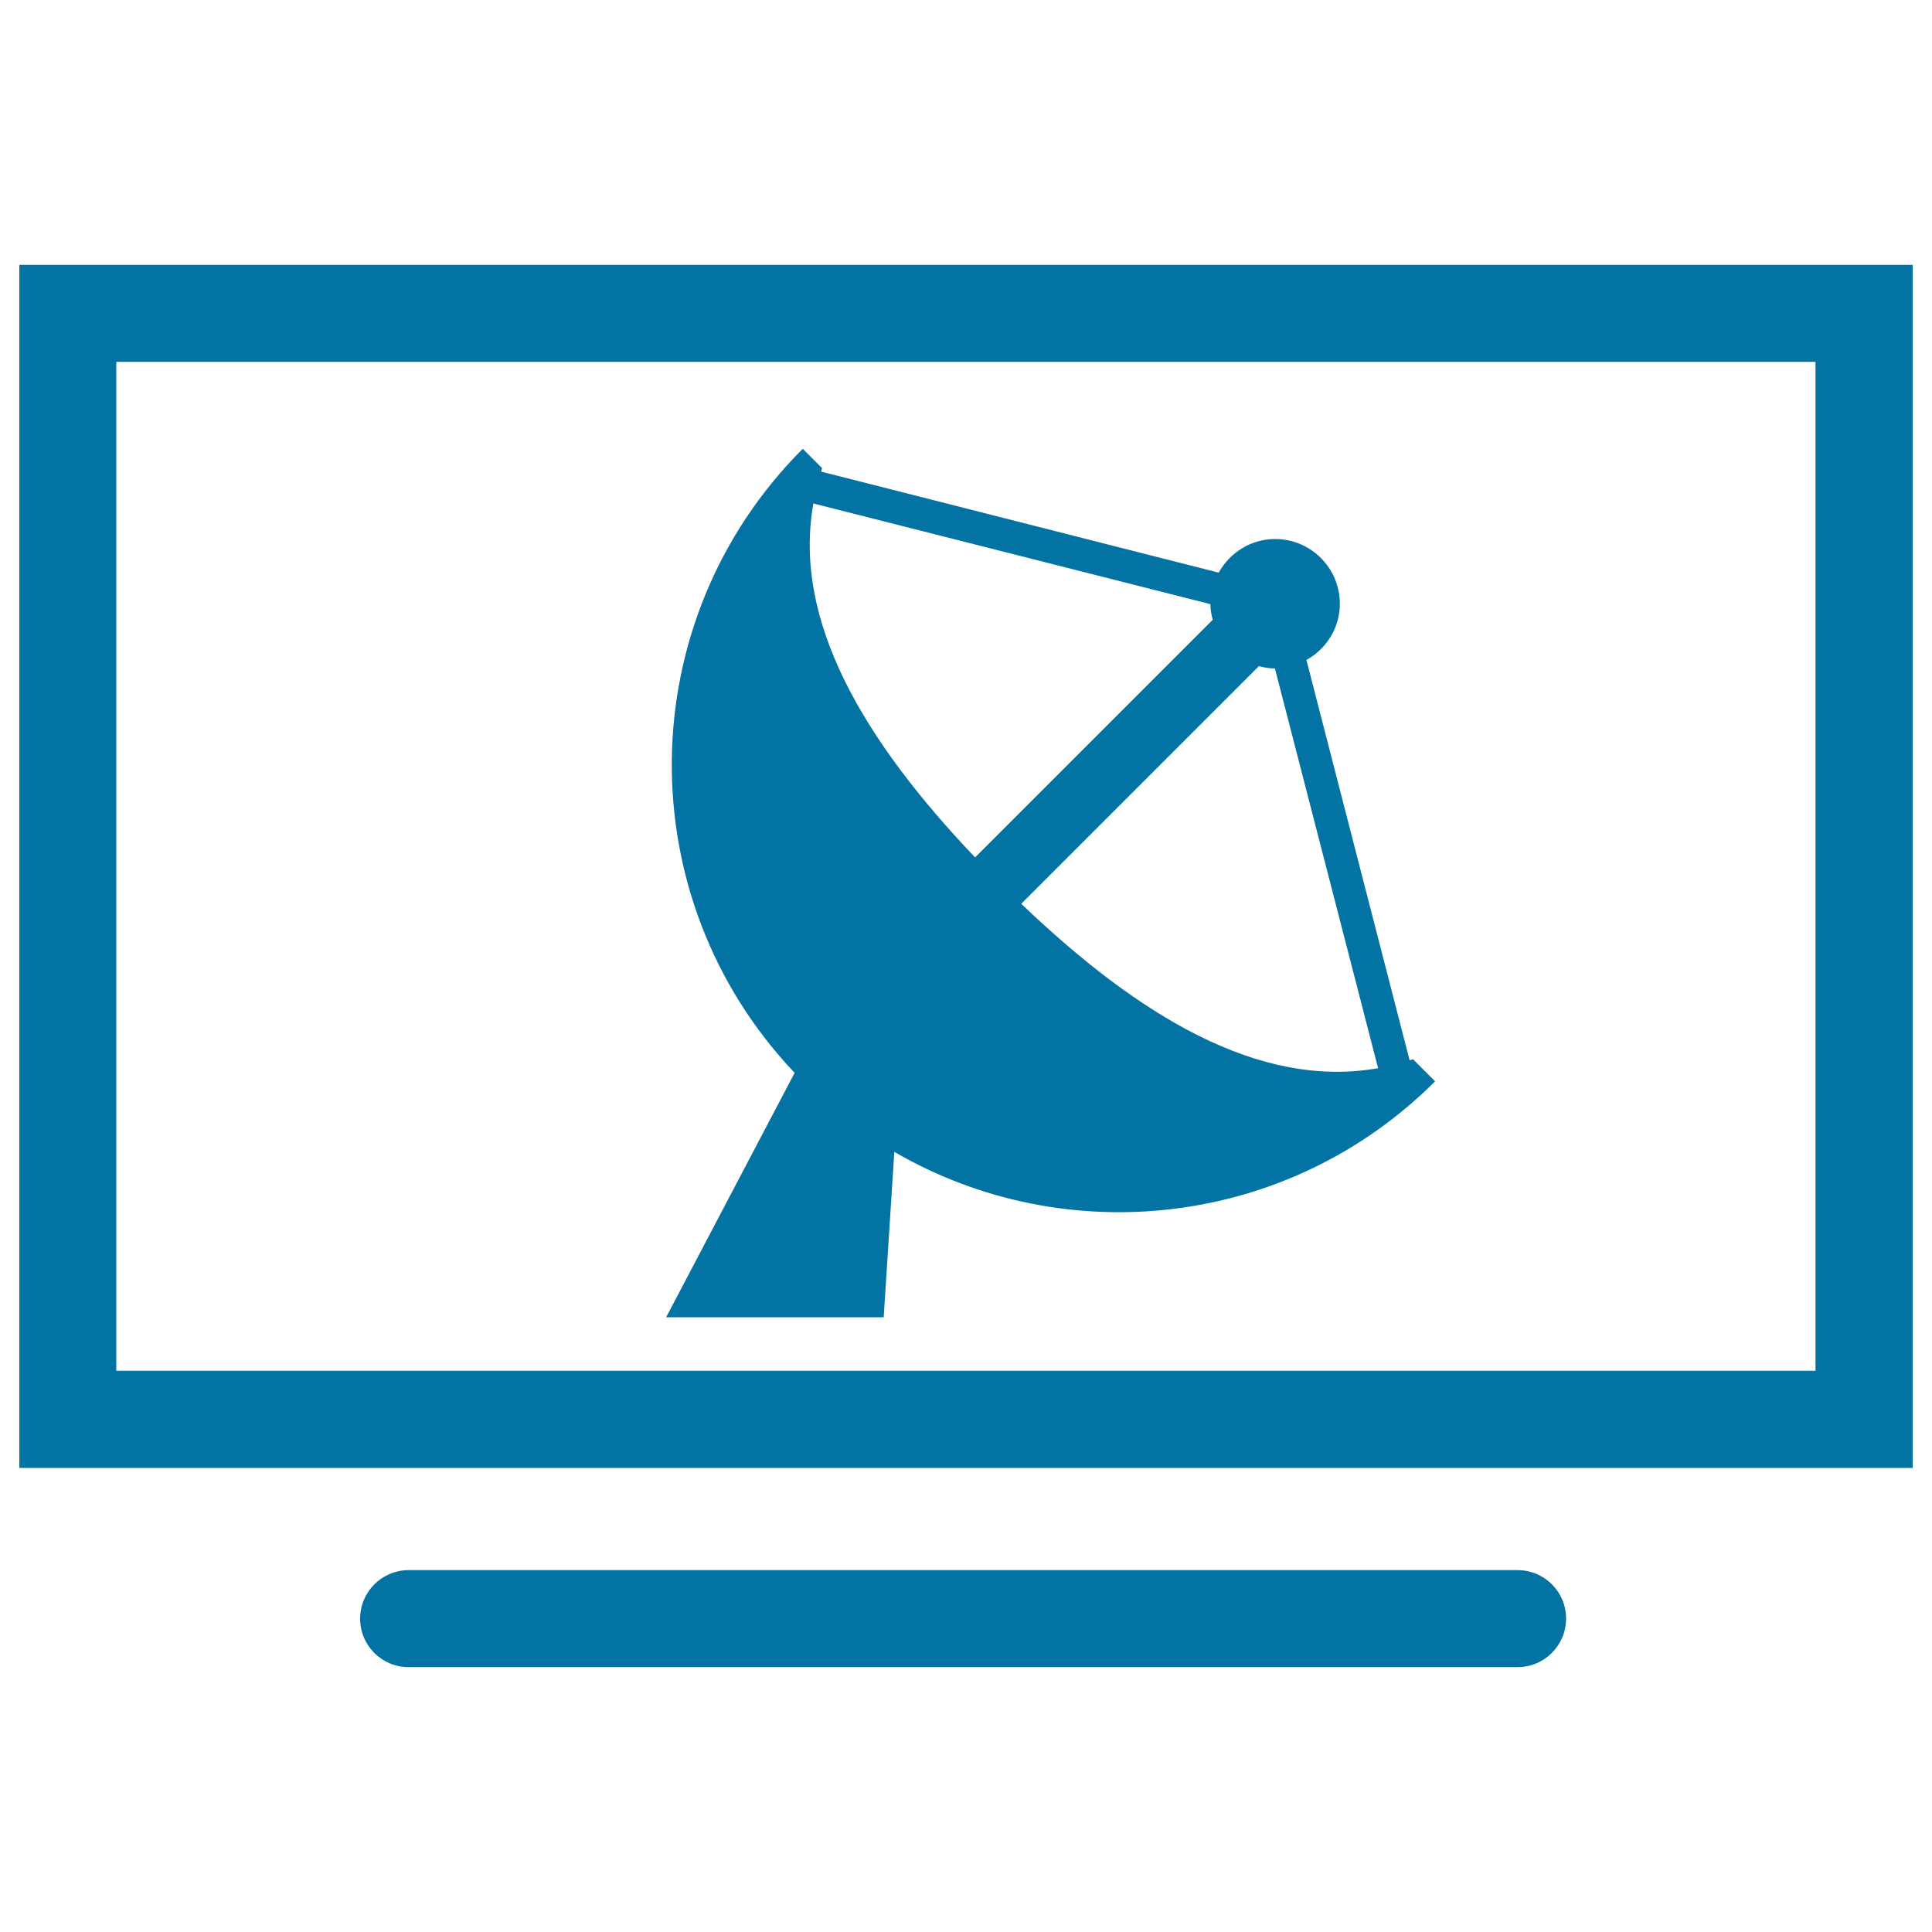
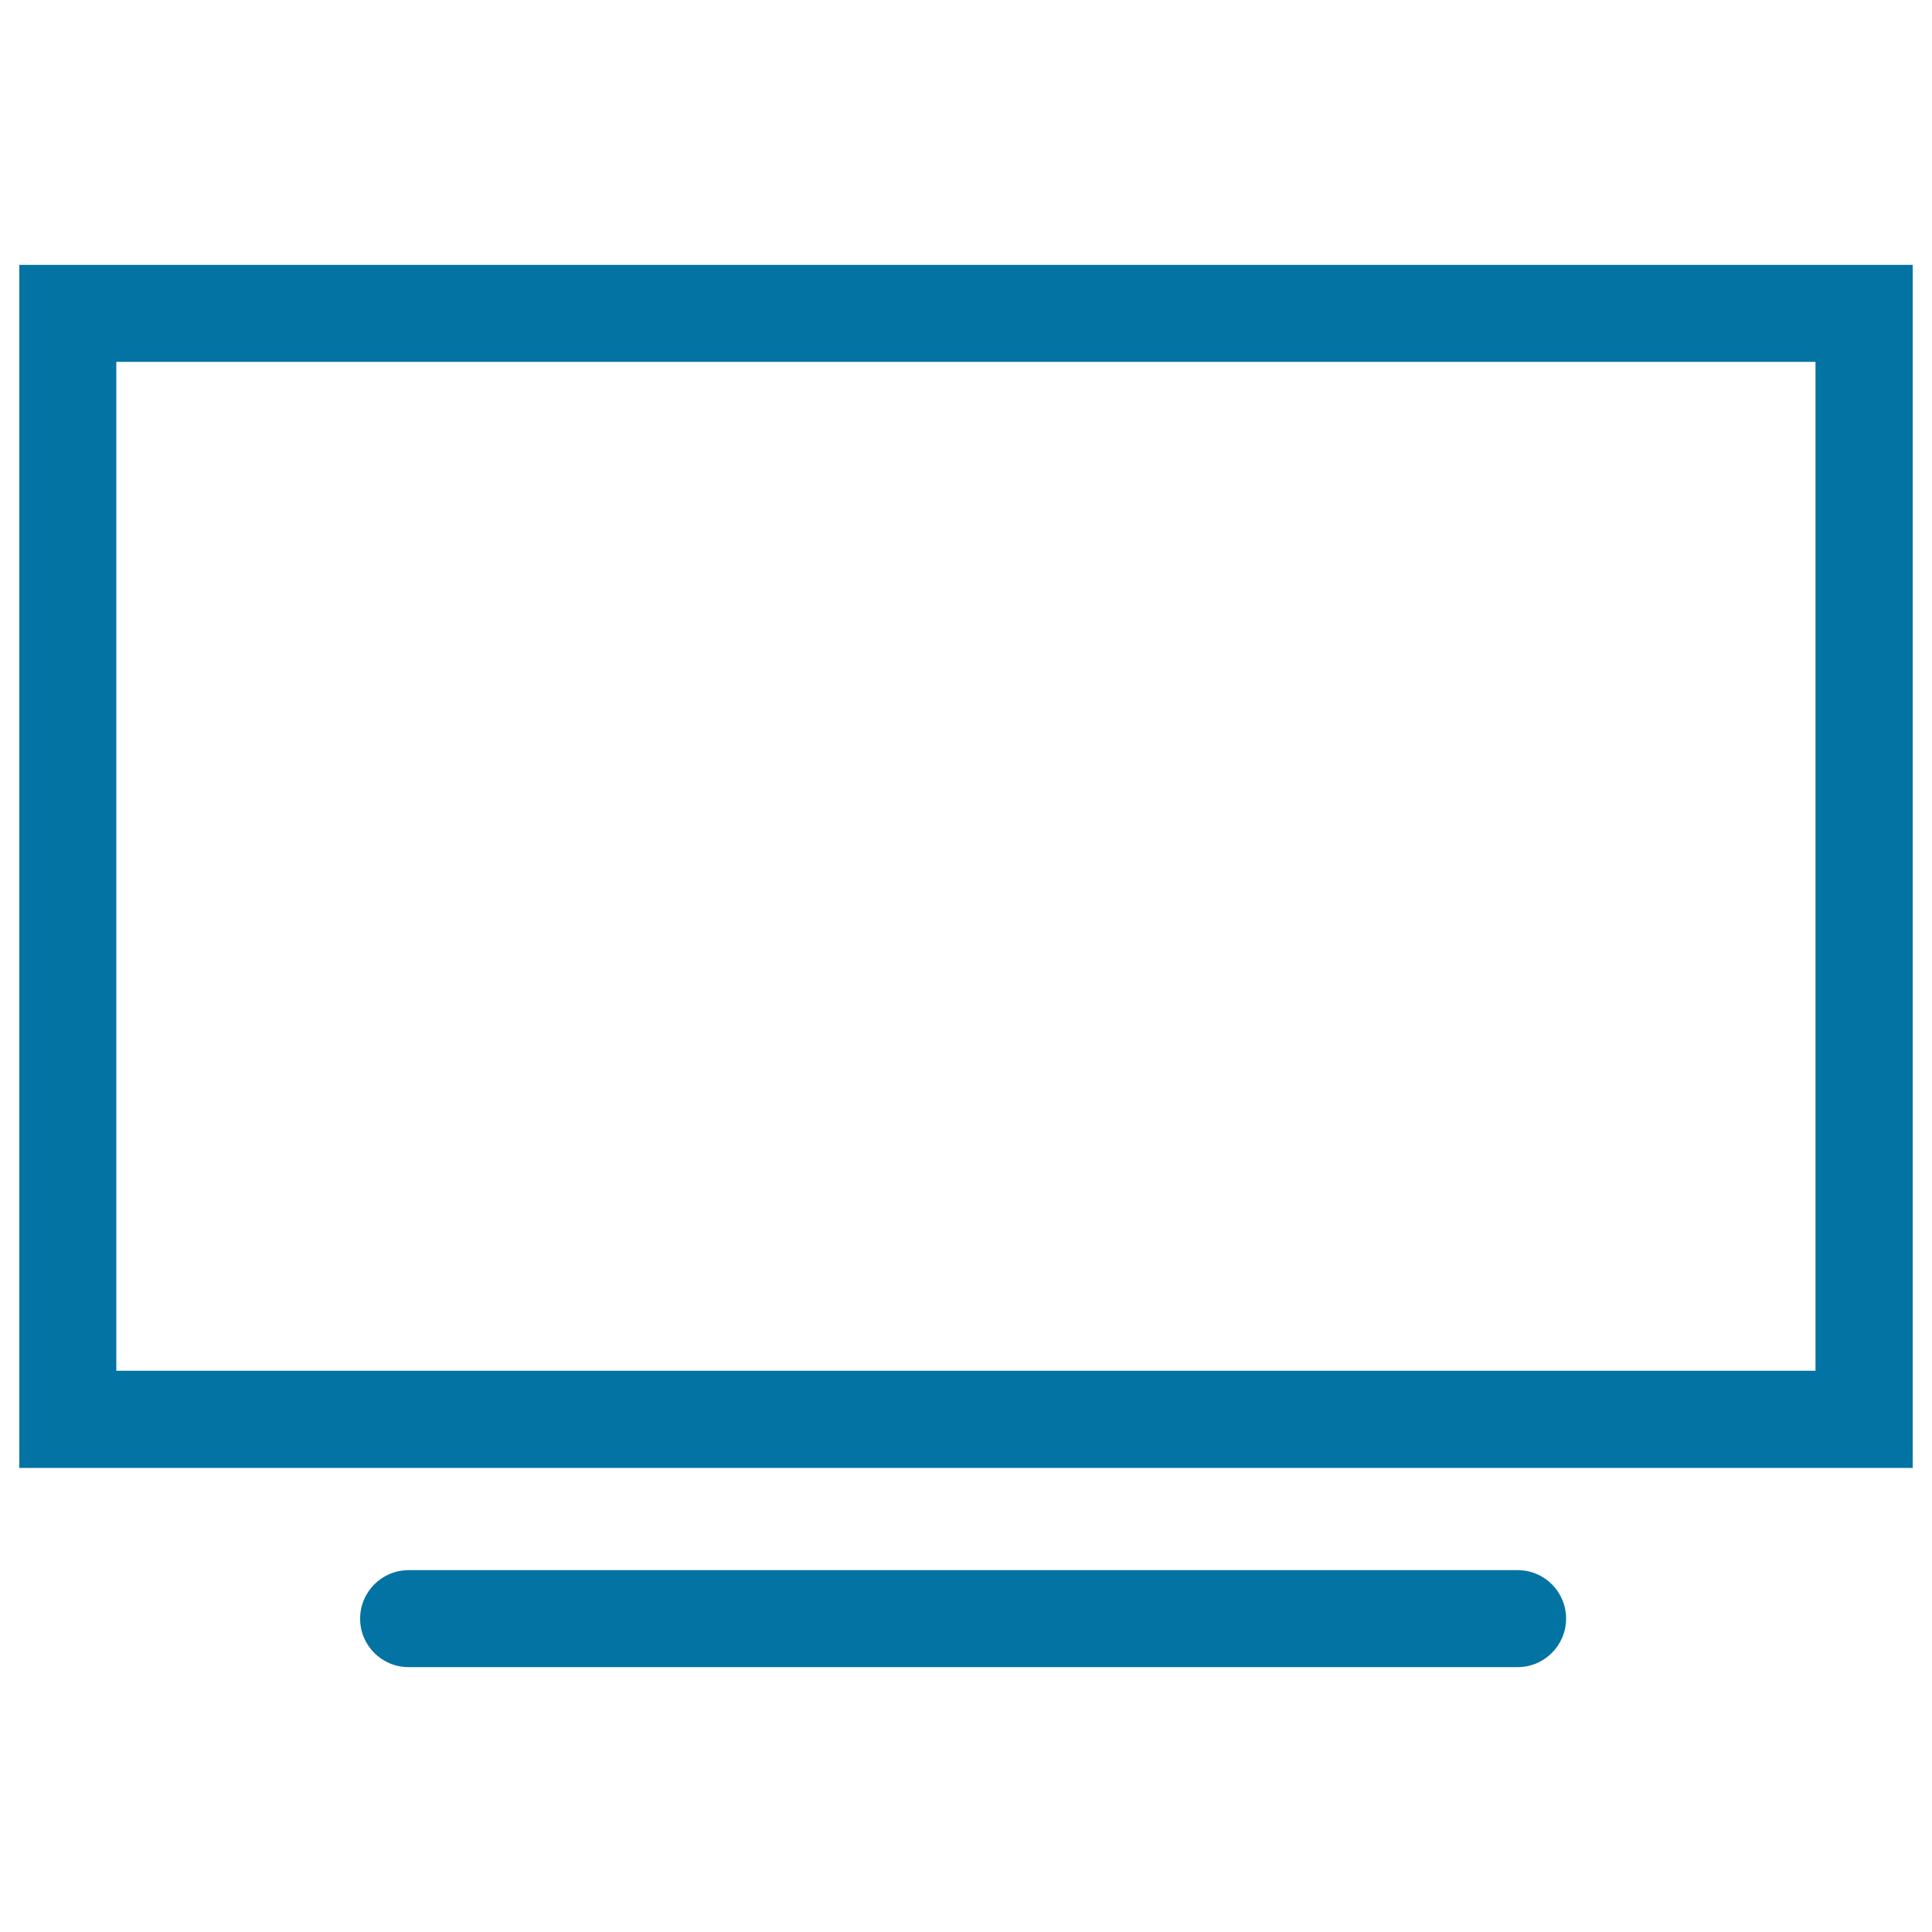
<svg xmlns="http://www.w3.org/2000/svg" viewBox="0 0 1000 1000" style="fill:#0273a2">
  <title>Satellite TV Monitor Symbol SVG icon</title>
  <g>
    <g>
-       <path d="M729.6,548.8l-53.4-207.2c10.3-5.7,17.3-16.6,17.3-29.1c0-18.5-15-33.5-33.5-33.5c-12.6,0-23.5,7.1-29.2,17.4L425,244.1c0.2-0.6,0.3-1.2,0.5-1.8l-10-10c-89,89-90.3,232.3-4.2,323l-66.5,126.5h112.6l5.5-85.6c88.6,51.5,204,39.3,279.9-36.5l-11.4-11.4C730.8,548.5,730.3,548.6,729.6,548.8z M421,260.6l205.5,52.1c0,2.8,0.5,5.5,1.2,8.1l-123,123C447.6,383.8,410.1,321.7,421,260.6z M528.6,467.8l123-123c2.7,0.7,5.4,1.2,8.3,1.2l53.4,206.9C651.6,563.8,589,525.6,528.6,467.8z" />
      <path d="M10,759.8h980V137.1H10V759.8z M60.2,187.3h879.5v522.2H60.2V187.3z" />
      <path d="M785.5,812.7h-574c-13.9,0-25.1,11.3-25.1,25.1c0,13.9,11.2,25.1,25.1,25.1h574c13.9,0,25.1-11.3,25.1-25.1C810.6,823.9,799.4,812.7,785.5,812.7z" />
    </g>
  </g>
</svg>